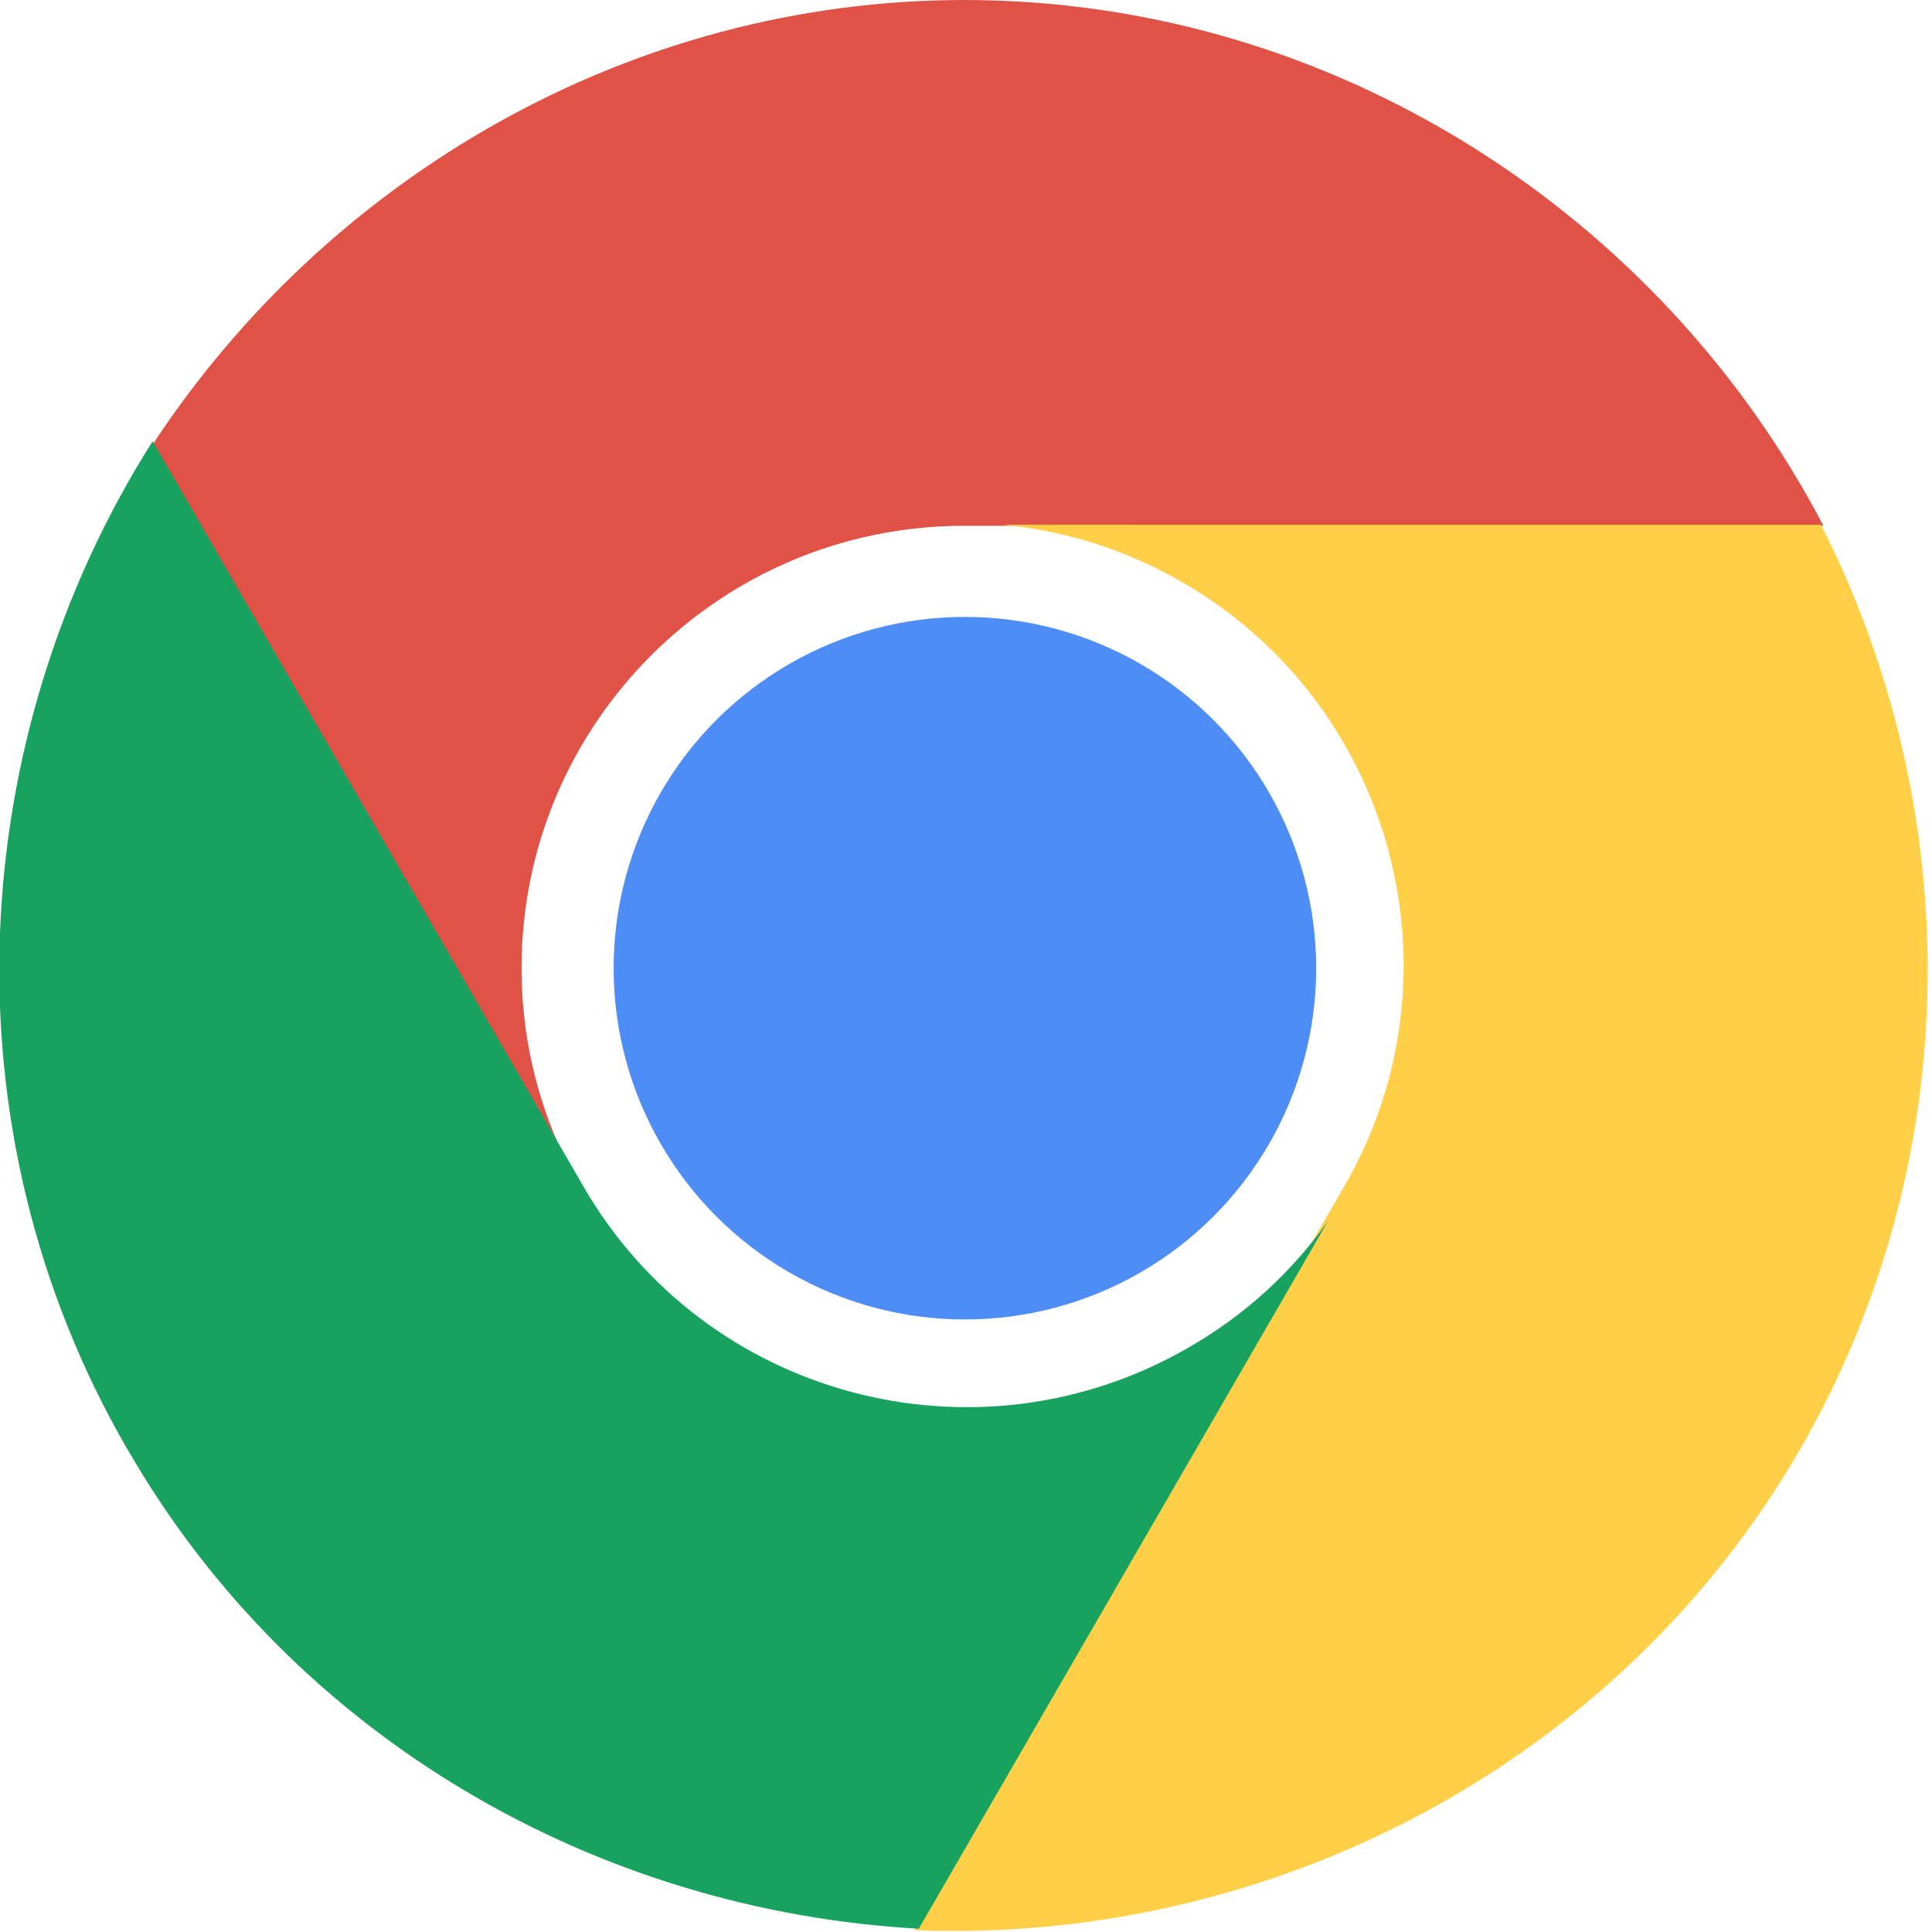
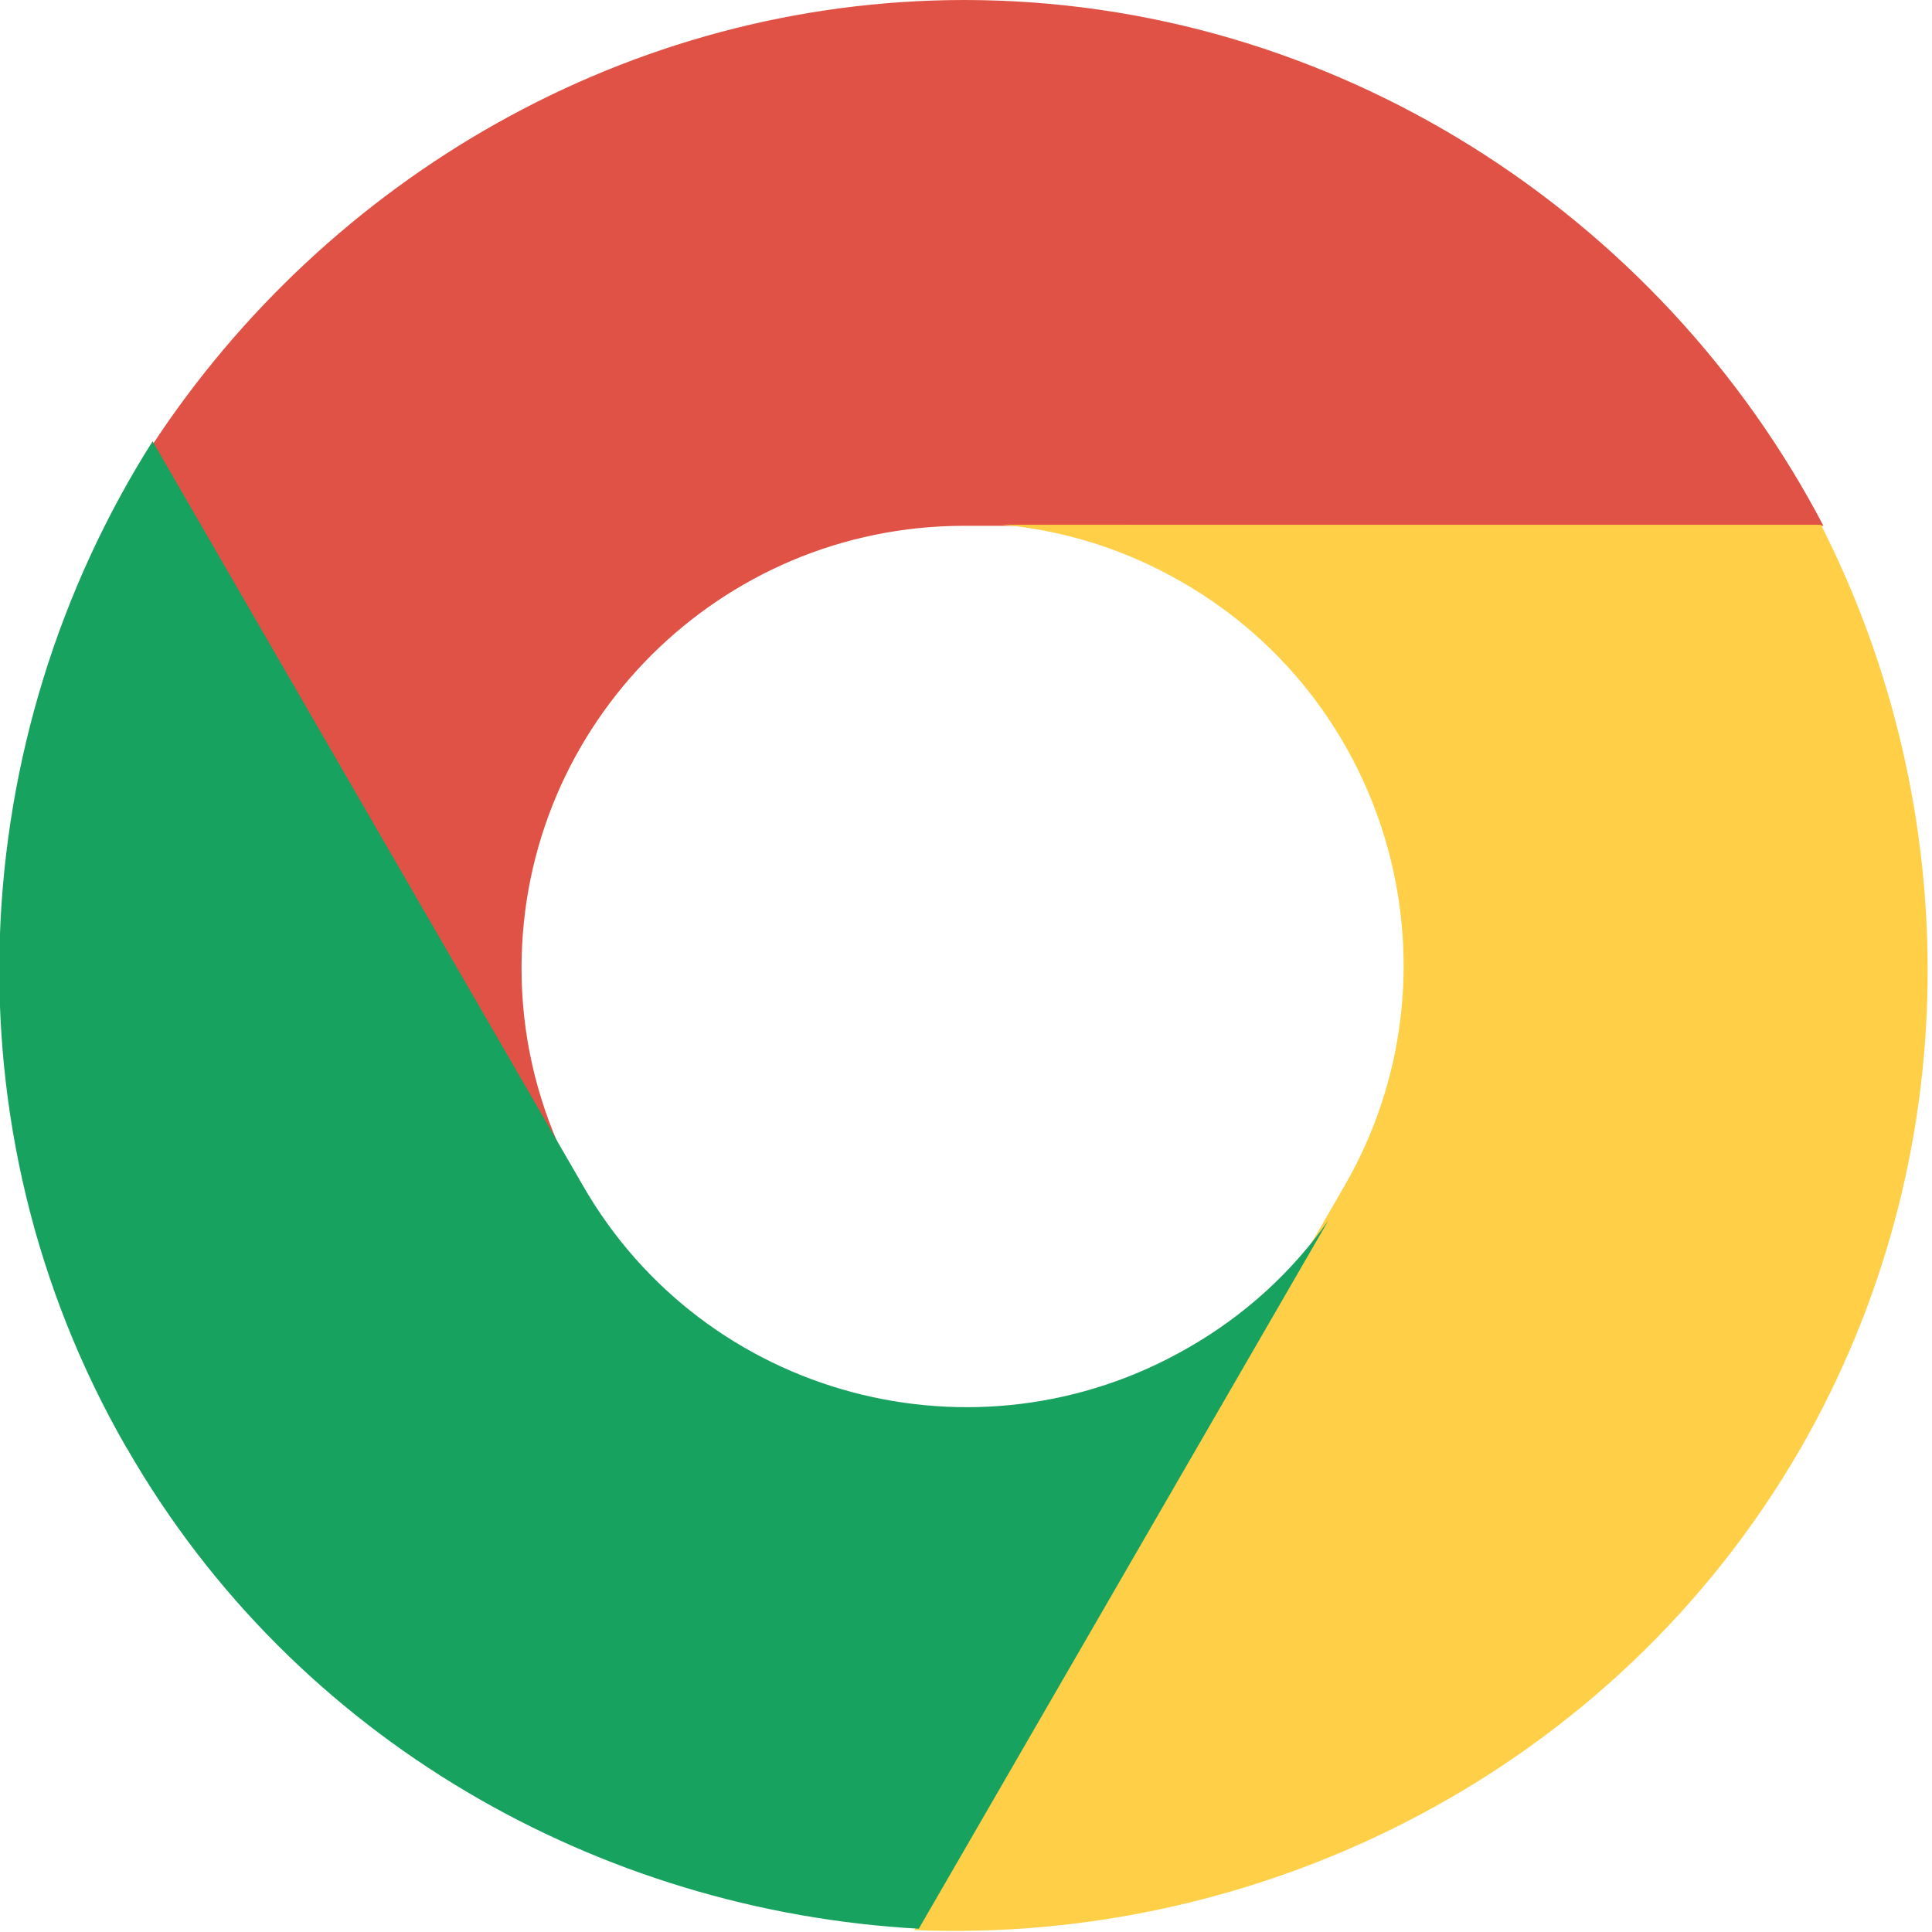
<svg xmlns="http://www.w3.org/2000/svg" xmlns:xlink="http://www.w3.org/1999/xlink" version="1.1" viewBox="1 1 176 176">
  <defs>
    <circle id="a" cx="96" cy="96" r="88" />
  </defs>
  <clipPath id="b">
    <use width="100%" height="100%" overflow="visible" xlink:href="#a" />
  </clipPath>
  <circle cx="88.9" cy="89.2" r="0" fill="#f1f1f1" style="paint-order:stroke markers fill" />
-   <ellipse cx="88.9" cy="89.2" rx="32" ry="32" fill="#4e8df5" />
  <g shape-rendering="auto">
    <path d="m88.9 1c-30.7 0-58.1 16.3-74 40.5l37.3 64.5c-2.36-5.12-3.69-10.8-3.69-16.8 0-22.3 18.1-40.3 40.3-40.3h78.3c-14.8-28.3-44.6-47.9-78.3-47.9z" color="#000000" color-rendering="auto" dominant-baseline="auto" fill="#df5145" fill-opacity=".992" image-rendering="auto" solid-color="#000000" stop-color="#000000" style="font-feature-settings:normal;font-variant-alternates:normal;font-variant-caps:normal;font-variant-east-asian:normal;font-variant-ligatures:normal;font-variant-numeric:normal;font-variant-position:normal;font-variation-settings:normal;inline-size:0;isolation:auto;mix-blend-mode:normal;paint-order:stroke markers fill;shape-margin:0;shape-padding:0;text-decoration-color:#000000;text-decoration-line:none;text-decoration-style:solid;text-indent:0;text-orientation:mixed;text-transform:none;white-space:normal" />
    <path d="m165 133c15.3-26.6 15-58.4 1.88-84.2l-74.6-8.09e-4c5.62 0.518 11.2 2.22 16.4 5.23 19.3 11.1 25.9 35.8 14.8 55l-39.2 67.8c31.9 1.31 63.8-14.6 80.7-43.8z" color="#000000" color-rendering="auto" dominant-baseline="auto" fill="#ffce43" fill-opacity=".976" image-rendering="auto" solid-color="#000000" stop-color="#000000" style="font-feature-settings:normal;font-variant-alternates:normal;font-variant-caps:normal;font-variant-east-asian:normal;font-variant-ligatures:normal;font-variant-numeric:normal;font-variant-position:normal;font-variation-settings:normal;inline-size:0;isolation:auto;mix-blend-mode:normal;paint-order:stroke markers fill;shape-margin:0;shape-padding:0;text-decoration-color:#000000;text-decoration-line:none;text-decoration-style:solid;text-indent:0;text-orientation:mixed;text-transform:none;white-space:normal" />
    <path d="m12.6 133c15.3 26.6 43.1 42.1 72.1 43.7l37.3-64.5c-3.26 4.61-7.54 8.6-12.8 11.6-19.3 11.1-44 4.52-55.1-14.8l-39.2-67.8c-17.1 27-19.2 62.5-2.37 91.7z" color="#000000" color-rendering="auto" dominant-baseline="auto" fill="#17a15f" fill-opacity=".992" image-rendering="auto" solid-color="#000000" stop-color="#000000" style="font-feature-settings:normal;font-variant-alternates:normal;font-variant-caps:normal;font-variant-east-asian:normal;font-variant-ligatures:normal;font-variant-numeric:normal;font-variant-position:normal;font-variation-settings:normal;inline-size:0;isolation:auto;mix-blend-mode:normal;paint-order:stroke markers fill;shape-margin:0;shape-padding:0;text-decoration-color:#000000;text-decoration-line:none;text-decoration-style:solid;text-indent:0;text-orientation:mixed;text-transform:none;white-space:normal" />
  </g>
</svg>